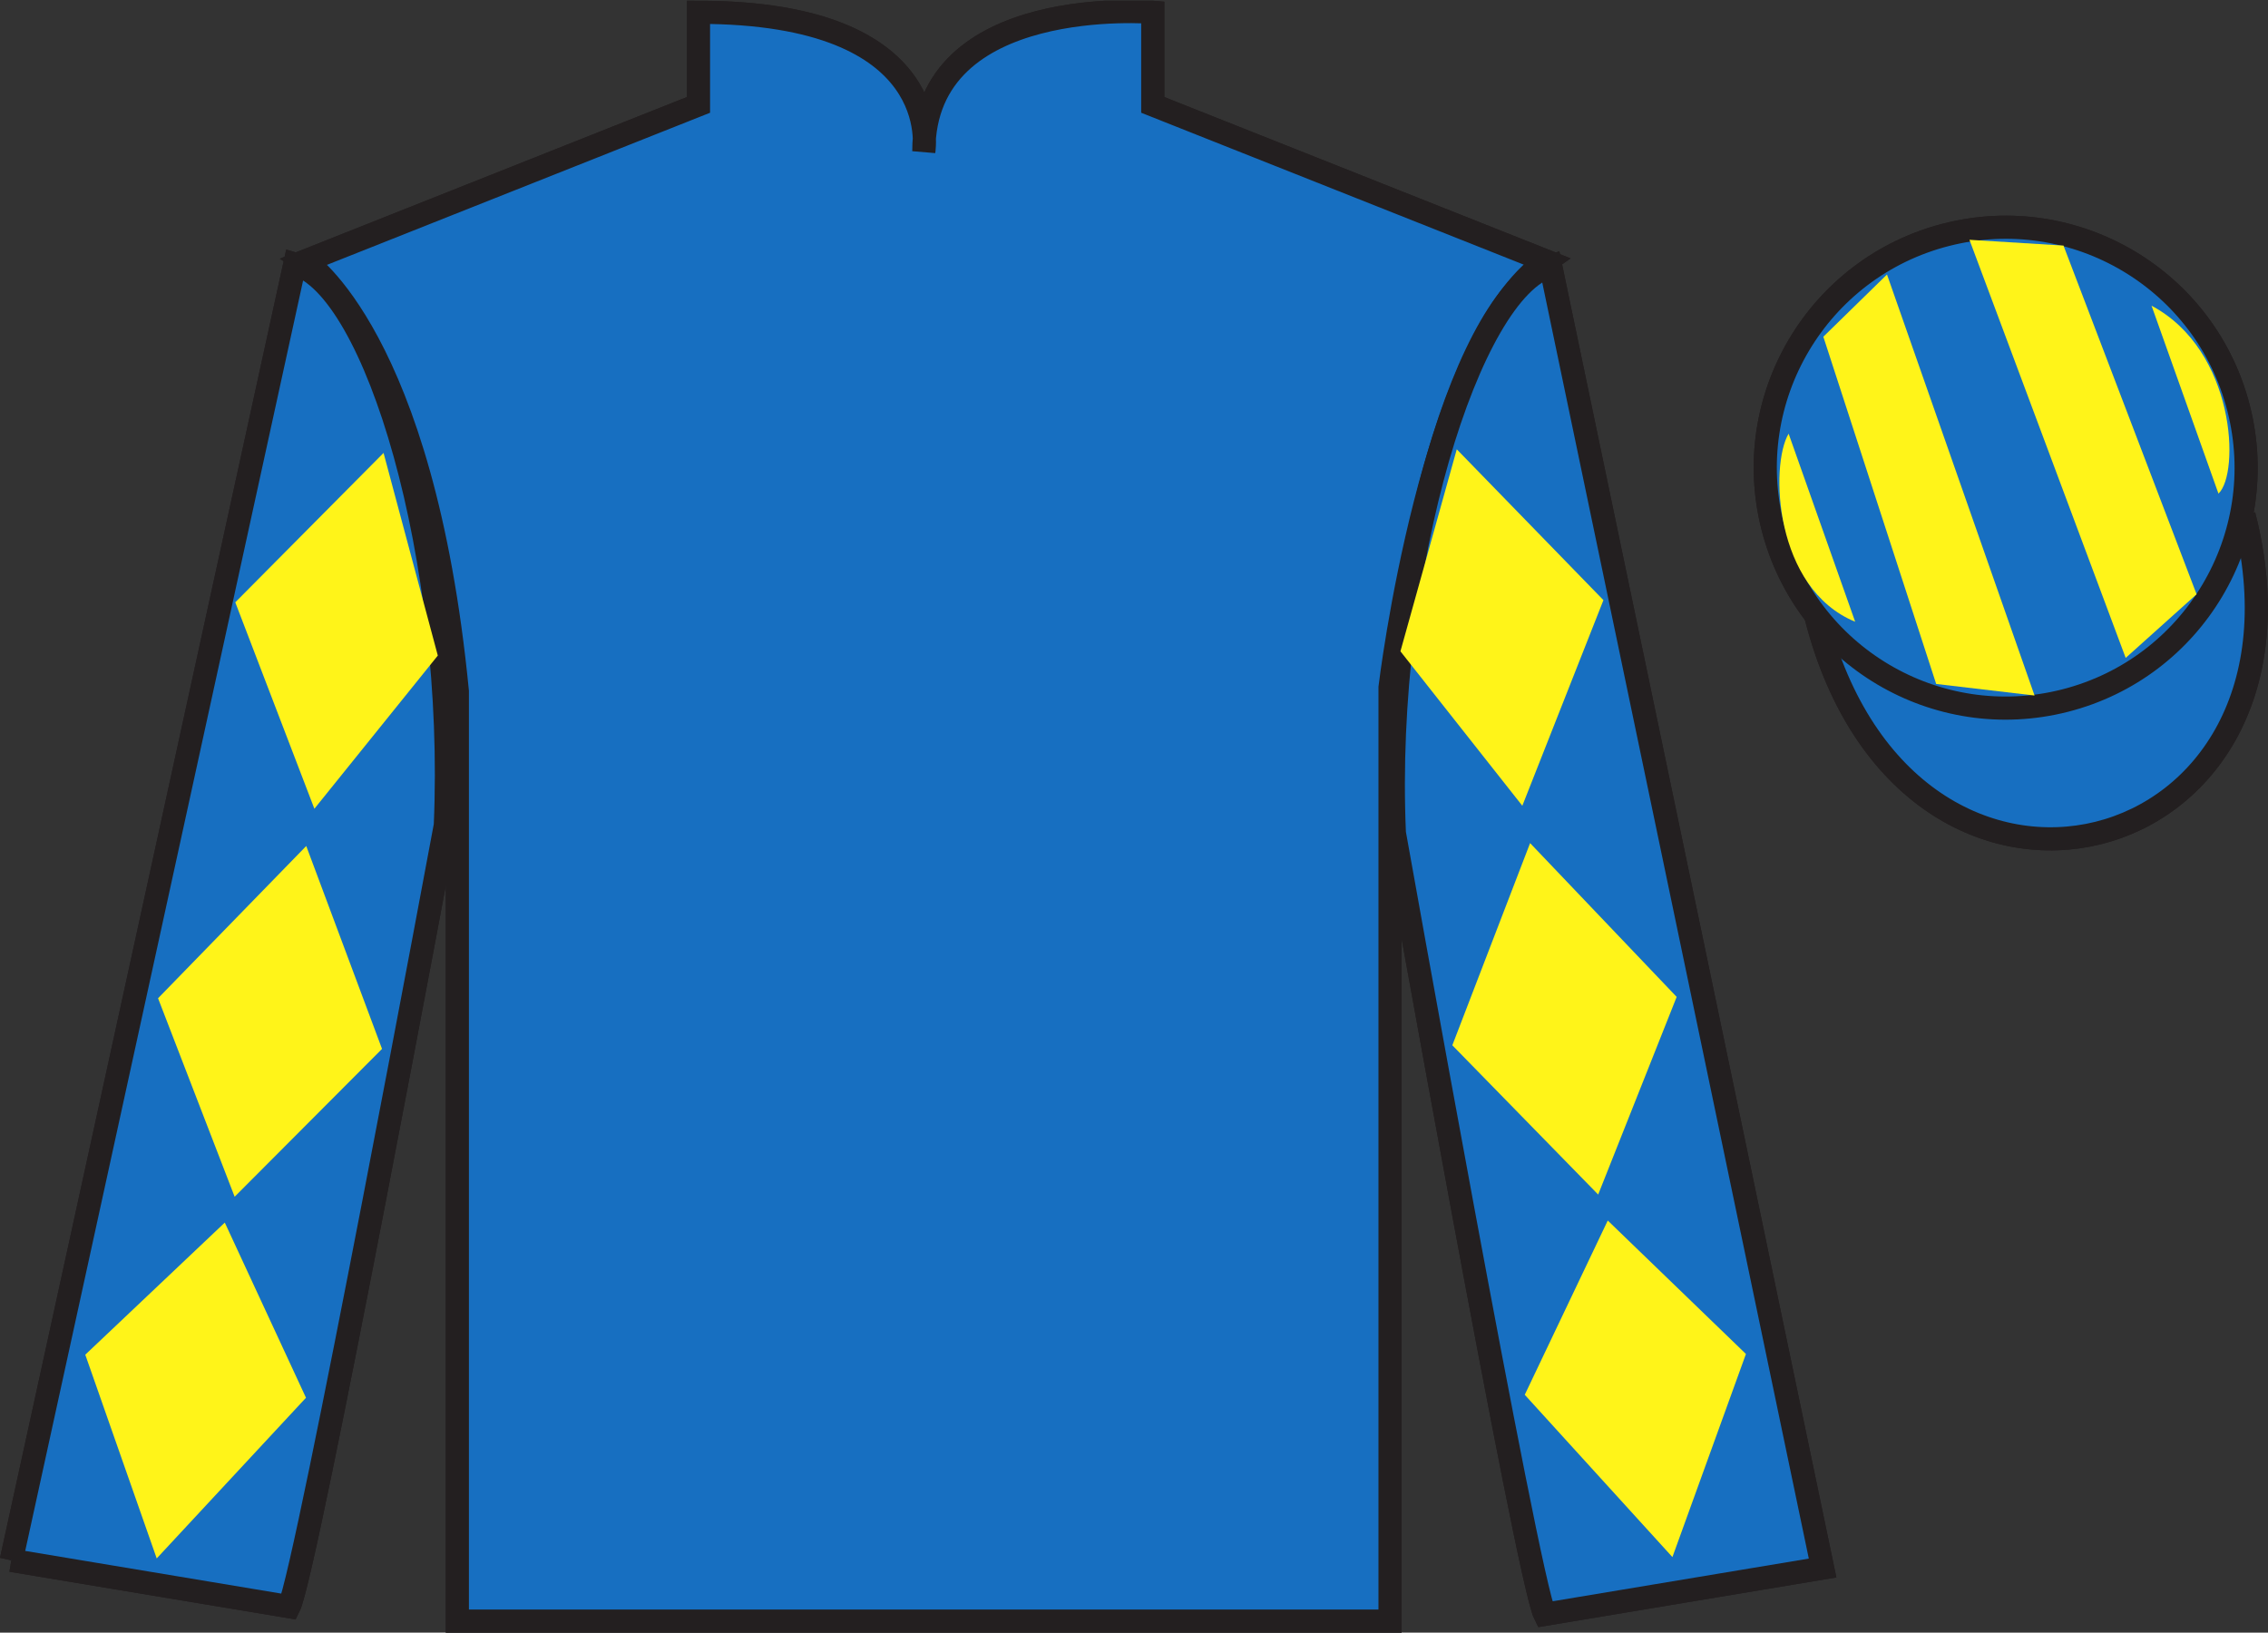
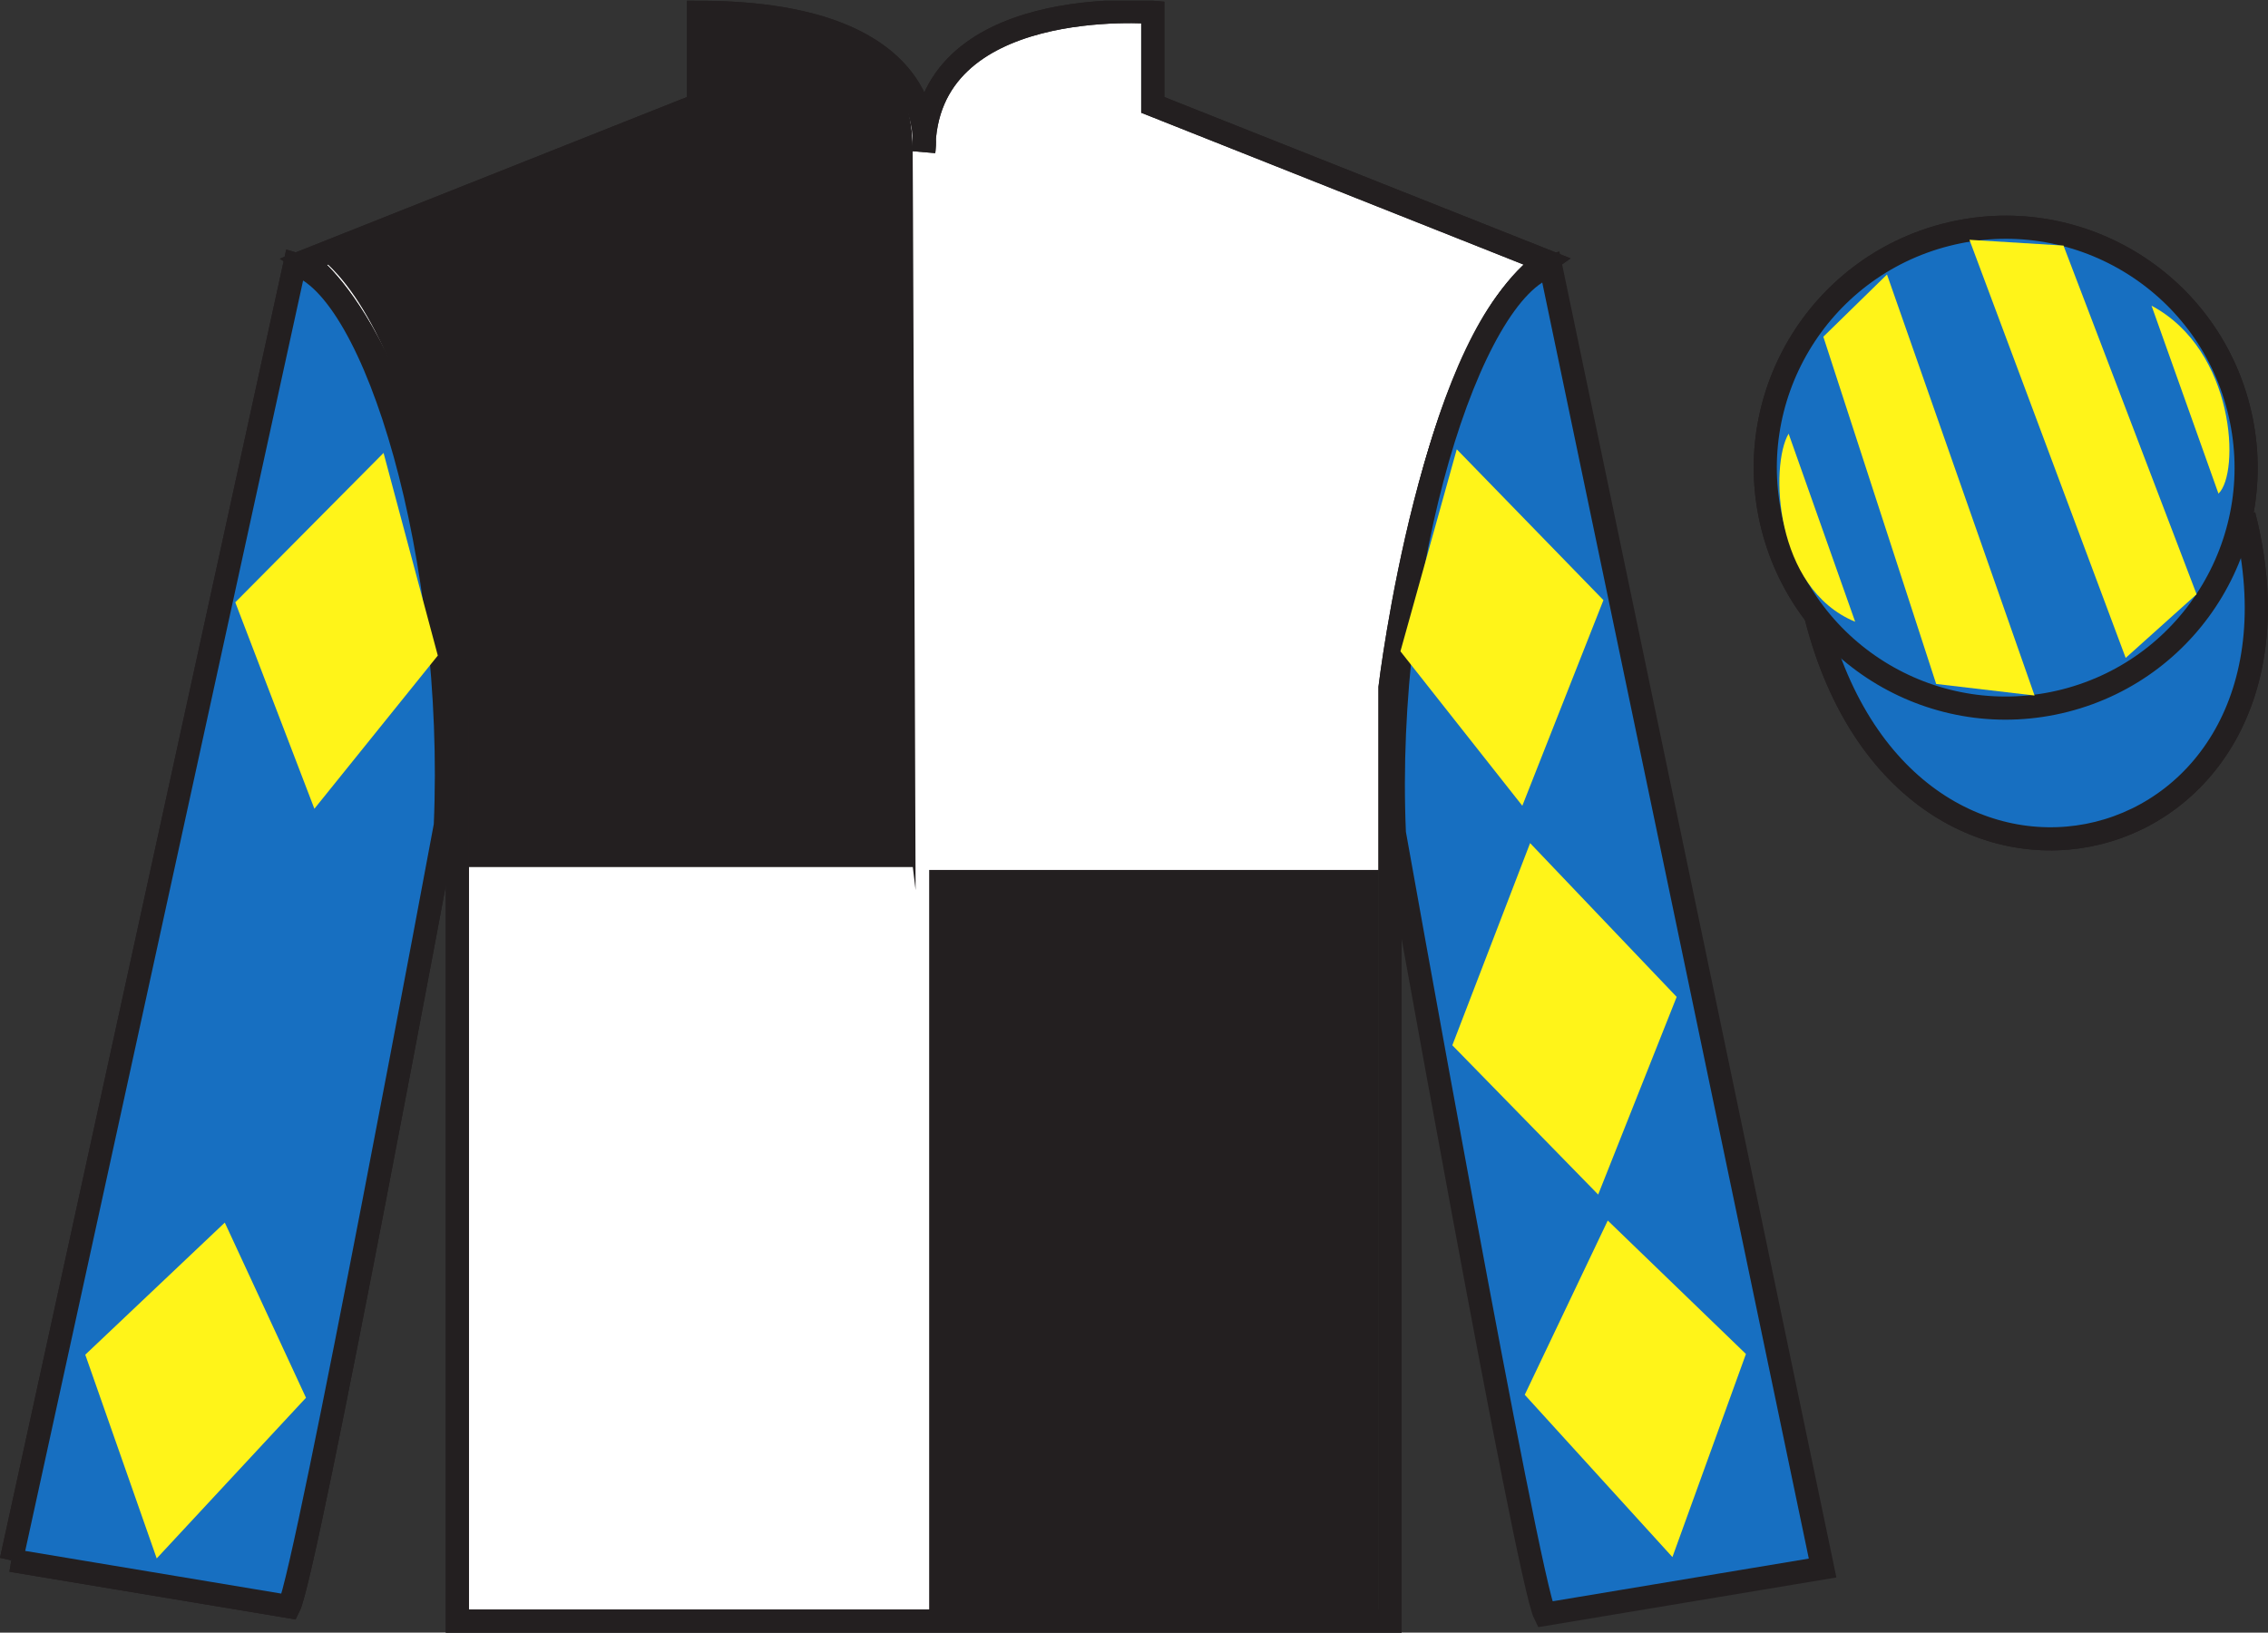
<svg xmlns="http://www.w3.org/2000/svg" width="97.98pt" height="70.53pt" viewBox="0 0 97.98 70.53" version="1.1">
  <rect x="0" y="0" width="97.98" height="70.53" fill="#333333" stroke="none" />
  <defs>
    <clipPath id="clip1">
      <path d="M 0 70.531 L 97.977 70.531 L 97.977 0.031 L 0 0.031 L 0 70.531 Z M 0 70.531 " />
    </clipPath>
  </defs>
  <g id="surface0">
    <g clip-path="url(#clip1)" clip-rule="nonzero">
      <path style=" stroke:none;fill-rule:nonzero;fill:rgb(100%,100%,100%);fill-opacity:1;" d="M 13.176 11.281 C 13.176 11.281 18.258 14.531 19.758 29.863 C 19.758 29.863 19.758 44.863 19.758 70.031 L 60.051 70.031 L 60.051 29.699 C 60.051 29.699 61.844 14.699 66.801 11.281 L 49.801 4.531 L 49.801 0.531 C 49.801 0.531 39.91 -0.301 39.91 6.531 C 39.91 6.531 40.926 0.531 30.176 0.531 L 30.176 4.531 L 13.176 11.281 " />
      <path style="fill:none;stroke-width:10;stroke-linecap:butt;stroke-linejoin:miter;stroke:rgb(13.73%,12.16%,12.549%);stroke-opacity:1;stroke-miterlimit:4;" d="M 131.758 592.487 C 131.758 592.487 182.578 559.987 197.578 406.667 C 197.578 406.667 197.578 256.667 197.578 4.987 L 600.508 4.987 L 600.508 408.308 C 600.508 408.308 618.438 558.308 668.008 592.487 L 498.008 659.987 L 498.008 699.987 C 498.008 699.987 399.102 708.308 399.102 639.987 C 399.102 639.987 409.258 699.987 301.758 699.987 L 301.758 659.987 L 131.758 592.487 Z M 131.758 592.487 " transform="matrix(0.1,0,0,-0.1,0,70.53)" />
      <path style="fill-rule:nonzero;fill:rgb(24.53%,53.66%,81.613%);fill-opacity:1;stroke-width:10;stroke-linecap:butt;stroke-linejoin:miter;stroke:rgb(13.73%,12.16%,12.549%);stroke-opacity:1;stroke-miterlimit:4;" d="M 4.883 31.238 L 124.883 11.238 C 132.383 26.238 192.383 348.738 192.383 348.738 C 197.383 463.738 162.383 581.237 127.383 591.237 L 4.883 31.238 " transform="matrix(0.1,0,0,-0.1,0,70.53)" />
-       <path style=" stroke:none;fill-rule:nonzero;fill:rgb(24.53%,53.66%,81.613%);fill-opacity:1;" d="M 78.738 67.738 L 66.988 11.488 C 63.488 12.488 59.738 24.488 60.238 35.988 C 60.238 35.988 65.988 68.238 66.738 69.738 L 78.738 67.738 " />
-       <path style="fill:none;stroke-width:10;stroke-linecap:butt;stroke-linejoin:miter;stroke:rgb(13.73%,12.16%,12.549%);stroke-opacity:1;stroke-miterlimit:4;" d="M 787.383 27.917 L 669.883 590.417 C 634.883 580.417 597.383 460.417 602.383 345.417 C 602.383 345.417 659.883 22.917 667.383 7.917 L 787.383 27.917 Z M 787.383 27.917 " transform="matrix(0.1,0,0,-0.1,0,70.53)" />
      <path style="fill-rule:nonzero;fill:rgb(100%,100%,100%);fill-opacity:1;stroke-width:10;stroke-linecap:butt;stroke-linejoin:miter;stroke:rgb(13.73%,12.16%,12.549%);stroke-opacity:1;stroke-miterlimit:4;" d="M 784.57 438.816 C 824.258 283.191 1008.203 330.769 969.414 482.761 " transform="matrix(0.1,0,0,-0.1,0,70.53)" />
      <path style="fill-rule:nonzero;fill:rgb(100%,100%,100%);fill-opacity:1;stroke-width:10;stroke-linecap:butt;stroke-linejoin:miter;stroke:rgb(13.73%,12.16%,12.549%);stroke-opacity:1;stroke-miterlimit:4;" d="M 967.109 528.933 C 952.93 584.519 896.367 618.073 840.82 603.894 C 785.234 589.714 751.68 533.152 765.859 477.605 C 780.039 422.019 836.562 388.464 892.148 402.644 C 947.734 416.823 981.289 473.386 967.109 528.933 " transform="matrix(0.1,0,0,-0.1,0,70.53)" />
      <path style=" stroke:none;fill-rule:nonzero;fill:rgb(13.73%,12.16%,12.549%);fill-opacity:1;" d="M 40.141 69.57 L 59.57 69.57 L 59.57 37.582 L 40.141 37.582 L 40.141 69.57 Z M 40.141 69.57 " />
      <path style=" stroke:none;fill-rule:nonzero;fill:rgb(13.73%,12.16%,12.549%);fill-opacity:1;" d="M 30.074 0.363 L 30.074 4.348 L 13.746 11.07 C 18.309 14.555 20.23 28.496 20.23 30.984 C 20.23 33.473 20.23 37.457 20.23 37.457 L 39.434 37.457 L 39.555 38.453 C 39.555 38.453 39.422 1.359 39.422 6.34 C 39.422 1.359 34.168 0.363 30.074 0.363 " />
      <path style=" stroke:none;fill-rule:nonzero;fill:rgb(92.863%,8.783%,22.277%);fill-opacity:1;" d="M 15.441 14.914 L 13.316 11.551 L 6.477 43.141 L 17.059 45.68 L 19.121 34.855 " />
      <path style=" stroke:none;fill-rule:nonzero;fill:rgb(92.863%,8.783%,22.277%);fill-opacity:1;" d="M 19.121 34.855 C 19.121 34.855 19.047 24.867 18.336 23.09 C 17.625 21.309 17.699 18.52 15.441 14.914 " />
      <path style=" stroke:none;fill-rule:nonzero;fill:rgb(92.863%,8.783%,22.277%);fill-opacity:1;" d="M 62.523 45.766 L 60.562 35.727 L 61.281 24.102 L 64 15.469 L 66.434 11.898 L 72.961 43.535 L 62.523 45.766 " />
      <path style=" stroke:none;fill-rule:nonzero;fill:rgb(36.085%,17.488%,58.595%);fill-opacity:1;" d="M 86.719 11.074 L 84.781 16.074 L 79.969 16.074 L 83.469 20.824 L 81.781 27.074 L 86.719 22.637 L 91.844 27.074 L 89.969 20.824 L 93.219 16.074 L 88.906 16.074 L 86.719 11.074 " />
-       <path style=" stroke:none;fill-rule:nonzero;fill:rgb(9.02%,43.529%,75.491%);fill-opacity:1;" d="M 13.176 11.281 C 13.176 11.281 18.258 14.531 19.758 29.863 C 19.758 29.863 19.758 44.863 19.758 70.031 L 60.051 70.031 L 60.051 29.699 C 60.051 29.699 61.844 14.699 66.801 11.281 L 49.801 4.531 L 49.801 0.531 C 49.801 0.531 39.91 -0.301 39.91 6.531 C 39.91 6.531 40.926 0.531 30.176 0.531 L 30.176 4.531 L 13.176 11.281 " />
      <path style="fill:none;stroke-width:10;stroke-linecap:butt;stroke-linejoin:miter;stroke:rgb(13.73%,12.16%,12.549%);stroke-opacity:1;stroke-miterlimit:4;" d="M 131.758 592.487 C 131.758 592.487 182.578 559.987 197.578 406.667 C 197.578 406.667 197.578 256.667 197.578 4.987 L 600.508 4.987 L 600.508 408.308 C 600.508 408.308 618.438 558.308 668.008 592.487 L 498.008 659.987 L 498.008 699.987 C 498.008 699.987 399.102 708.308 399.102 639.987 C 399.102 639.987 409.258 699.987 301.758 699.987 L 301.758 659.987 L 131.758 592.487 Z M 131.758 592.487 " transform="matrix(0.1,0,0,-0.1,0,70.53)" />
      <path style="fill-rule:nonzero;fill:rgb(9.02%,43.529%,75.491%);fill-opacity:1;stroke-width:10;stroke-linecap:butt;stroke-linejoin:miter;stroke:rgb(13.73%,12.16%,12.549%);stroke-opacity:1;stroke-miterlimit:4;" d="M 4.883 31.238 L 124.883 11.238 C 132.383 26.238 192.383 348.738 192.383 348.738 C 197.383 463.738 162.383 581.237 127.383 591.237 L 4.883 31.238 " transform="matrix(0.1,0,0,-0.1,0,70.53)" />
      <path style=" stroke:none;fill-rule:nonzero;fill:rgb(9.02%,43.529%,75.491%);fill-opacity:1;" d="M 78.738 67.738 L 66.988 11.488 C 63.488 12.488 59.738 24.488 60.238 35.988 C 60.238 35.988 65.988 68.238 66.738 69.738 L 78.738 67.738 " />
      <path style="fill:none;stroke-width:10;stroke-linecap:butt;stroke-linejoin:miter;stroke:rgb(13.73%,12.16%,12.549%);stroke-opacity:1;stroke-miterlimit:4;" d="M 787.383 27.917 L 669.883 590.417 C 634.883 580.417 597.383 460.417 602.383 345.417 C 602.383 345.417 659.883 22.917 667.383 7.917 L 787.383 27.917 Z M 787.383 27.917 " transform="matrix(0.1,0,0,-0.1,0,70.53)" />
      <path style="fill-rule:nonzero;fill:rgb(9.02%,43.529%,75.491%);fill-opacity:1;stroke-width:10;stroke-linecap:butt;stroke-linejoin:miter;stroke:rgb(13.73%,12.16%,12.549%);stroke-opacity:1;stroke-miterlimit:4;" d="M 784.57 438.816 C 824.258 283.191 1008.203 330.769 969.414 482.761 " transform="matrix(0.1,0,0,-0.1,0,70.53)" />
      <path style="fill-rule:nonzero;fill:rgb(9.02%,43.529%,75.491%);fill-opacity:1;stroke-width:10;stroke-linecap:butt;stroke-linejoin:miter;stroke:rgb(13.73%,12.16%,12.549%);stroke-opacity:1;stroke-miterlimit:4;" d="M 967.109 528.933 C 952.93 584.519 896.367 618.073 840.82 603.894 C 785.234 589.714 751.68 533.152 765.859 477.605 C 780.039 422.019 836.562 388.464 892.148 402.644 C 947.734 416.823 981.289 473.386 967.109 528.933 " transform="matrix(0.1,0,0,-0.1,0,70.53)" />
      <path style=" stroke:none;fill-rule:nonzero;fill:rgb(100%,95.41%,10.001%);fill-opacity:1;" d="M 10.164 26.02 L 16.57 19.566 L 18.914 28.32 L 13.582 34.938 L 10.164 26.02 " />
-       <path style=" stroke:none;fill-rule:nonzero;fill:rgb(100%,95.41%,10.001%);fill-opacity:1;" d="M 13.23 36.547 L 6.828 43.125 L 10.137 51.699 L 16.504 45.312 L 13.23 36.547 " />
      <path style=" stroke:none;fill-rule:nonzero;fill:rgb(100%,95.41%,10.001%);fill-opacity:1;" d="M 9.711 52.816 L 3.684 58.523 L 6.77 67.324 L 13.219 60.383 L 9.711 52.816 " />
-       <path style=" stroke:none;fill-rule:nonzero;fill:rgb(100%,95.41%,10.001%);fill-opacity:1;" d="M 69.27 25.926 L 62.934 19.41 L 60.5 28.137 L 65.766 34.809 L 69.27 25.926 " />
+       <path style=" stroke:none;fill-rule:nonzero;fill:rgb(100%,95.41%,10.001%);fill-opacity:1;" d="M 69.27 25.926 L 62.934 19.41 L 60.5 28.137 L 65.766 34.809 " />
      <path style=" stroke:none;fill-rule:nonzero;fill:rgb(100%,95.41%,10.001%);fill-opacity:1;" d="M 66.102 36.422 L 72.434 43.066 L 69.043 51.605 L 62.742 45.156 L 66.102 36.422 " />
      <path style=" stroke:none;fill-rule:nonzero;fill:rgb(100%,95.41%,10.001%);fill-opacity:1;" d="M 69.457 52.727 L 75.426 58.492 L 72.25 67.266 L 65.871 60.254 L 69.457 52.727 " />
      <path style=" stroke:none;fill-rule:nonzero;fill:rgb(100%,95.41%,10.001%);fill-opacity:1;" d="M 77.27 18.734 L 80.145 26.859 C 76.645 25.422 76.457 20.109 77.27 18.734 " />
      <path style=" stroke:none;fill-rule:nonzero;fill:rgb(100%,95.41%,10.001%);fill-opacity:1;" d="M 78.77 14.547 L 83.645 29.547 L 87.895 30.047 L 81.52 11.859 L 78.77 14.547 " />
      <path style=" stroke:none;fill-rule:nonzero;fill:rgb(100%,95.41%,10.001%);fill-opacity:1;" d="M 85.082 10.359 L 91.832 28.422 L 94.895 25.672 L 89.145 10.609 L 85.082 10.359 " />
      <path style=" stroke:none;fill-rule:nonzero;fill:rgb(100%,95.41%,10.001%);fill-opacity:1;" d="M 95.84 21.324 L 92.949 13.207 C 96.578 15.137 96.773 20.449 95.84 21.324 " />
    </g>
  </g>
</svg>